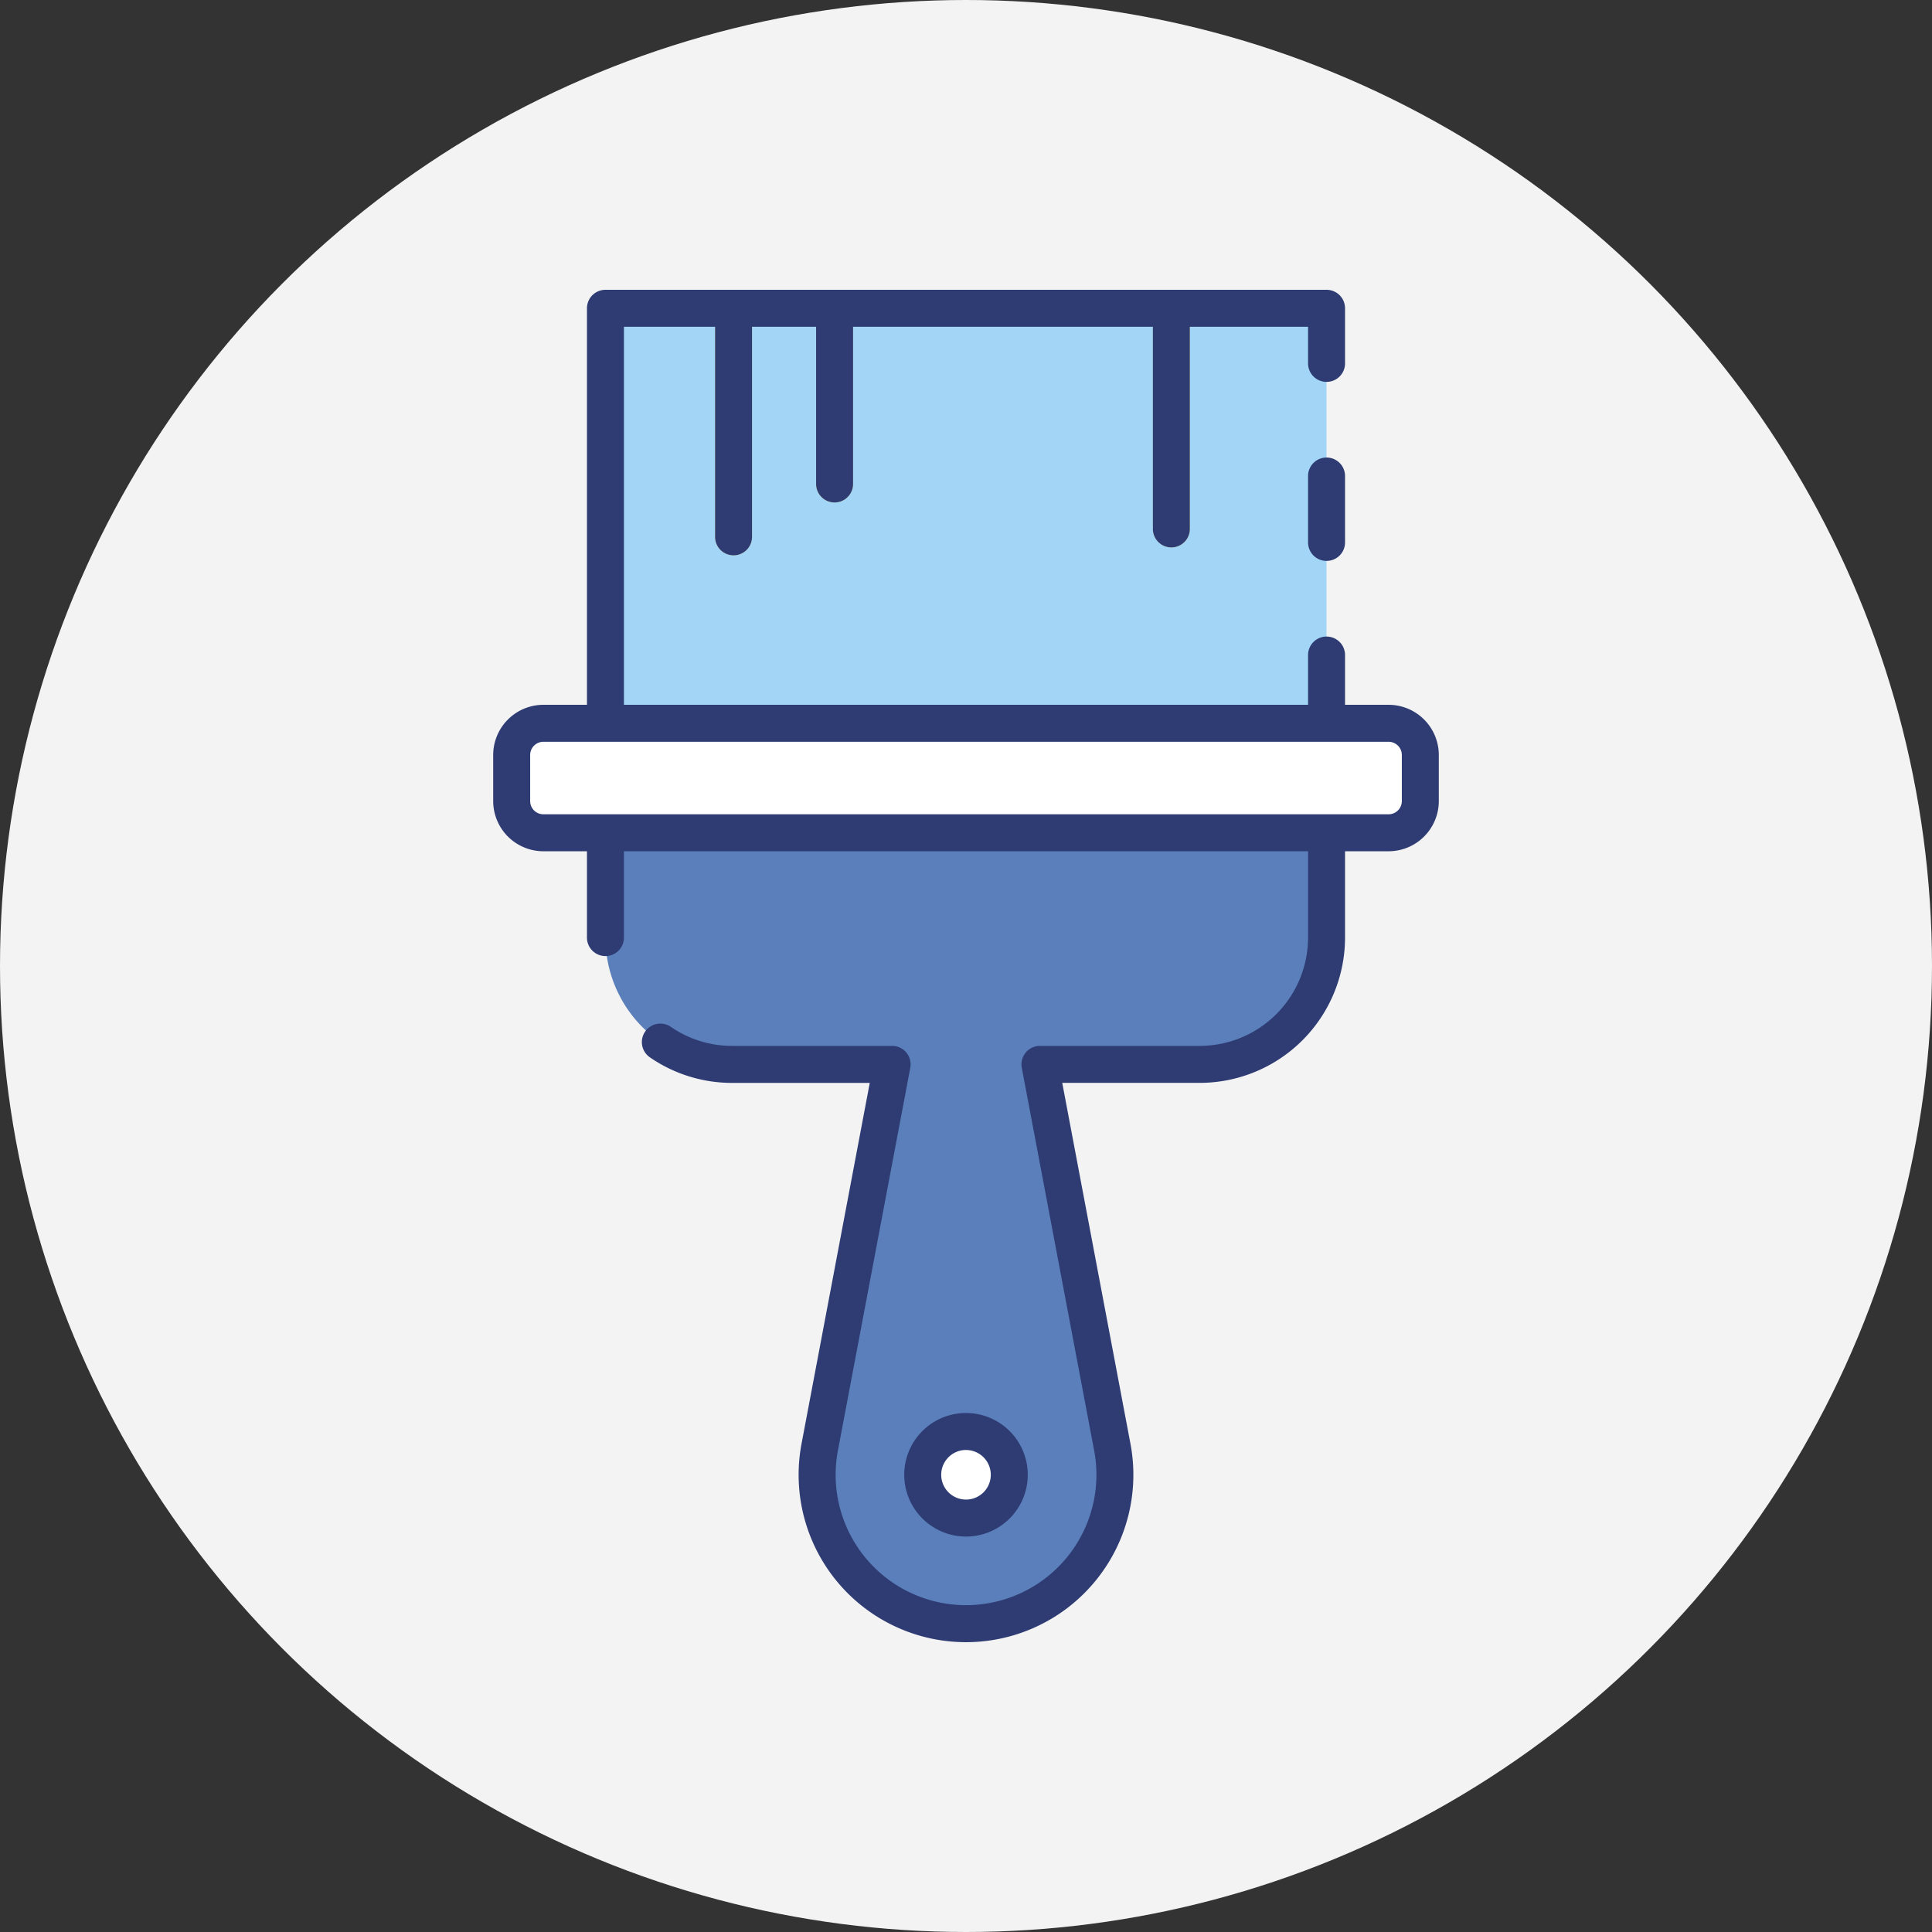
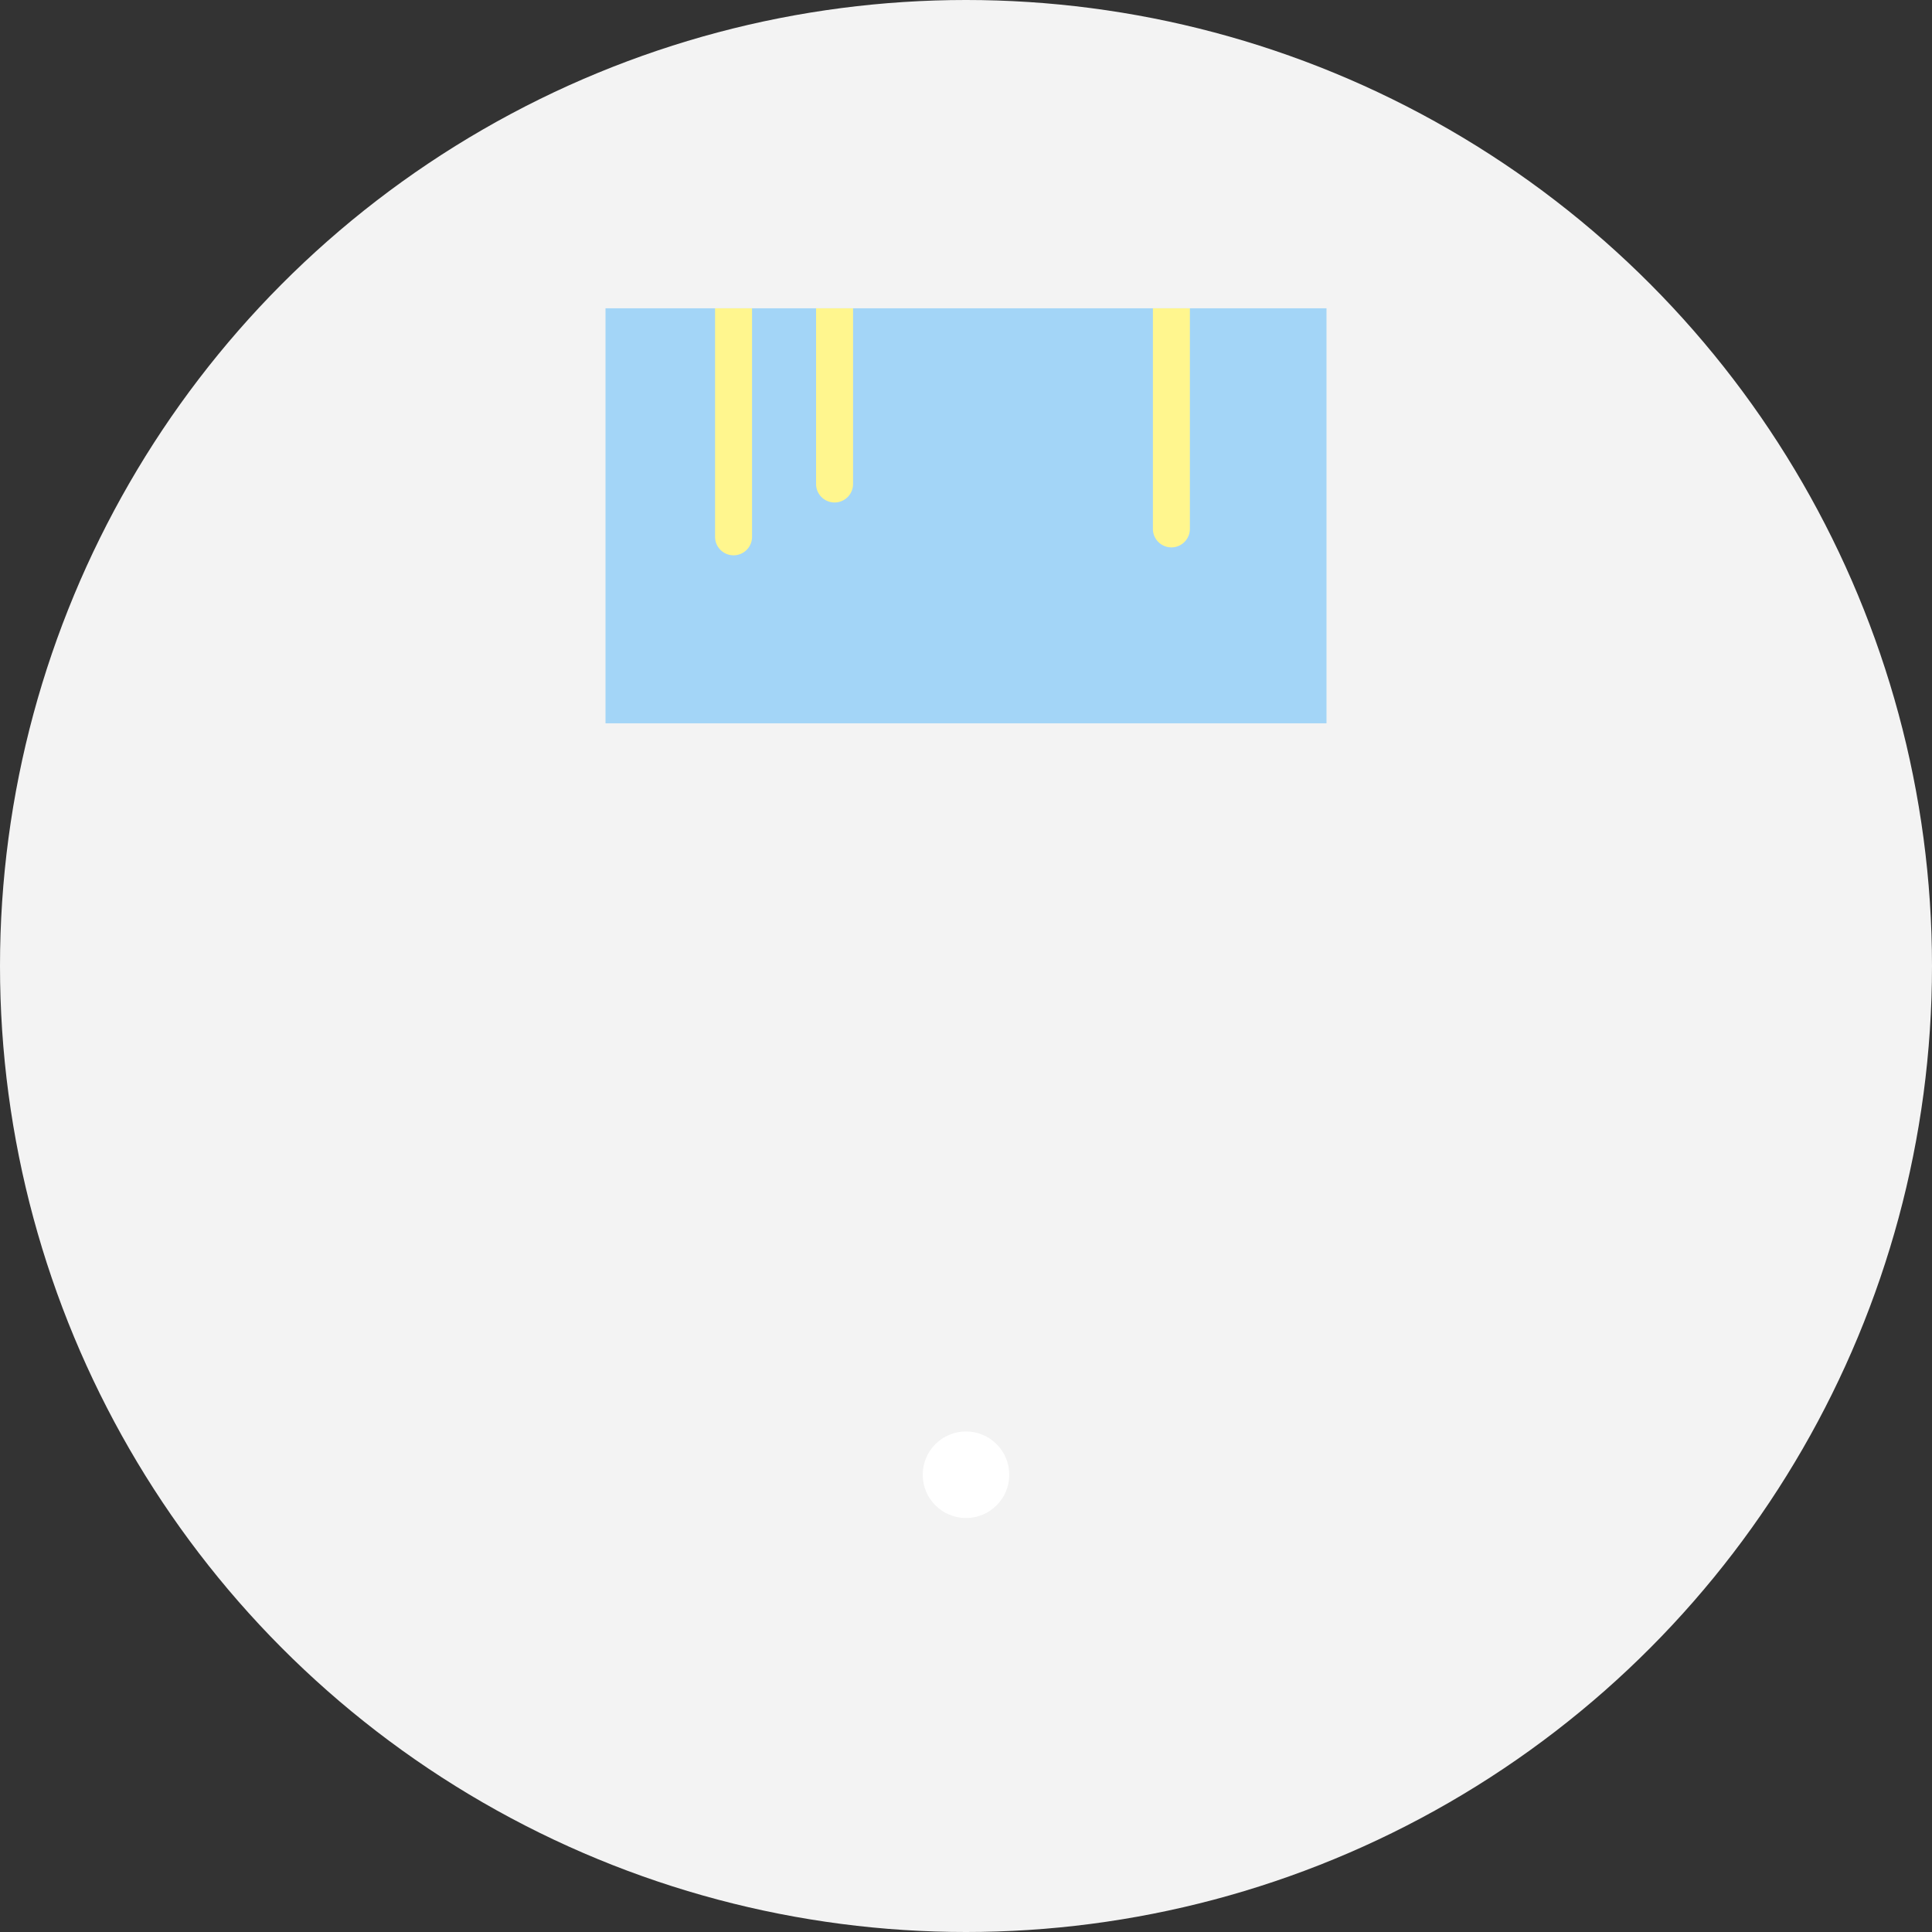
<svg xmlns="http://www.w3.org/2000/svg" version="1.1" width="512" height="512" x="0" y="0" viewBox="0 0 128 128" style="enable-background:new 0 0 512 512" xml:space="preserve" class="">
  <rect x="0" y="0" width="128" height="128" fill="#333333" stroke="none" />
  <circle r="64" cx="64" cy="64" fill="#f3f3f3" shape="circle" />
  <g transform="matrix(0.7,0,0,0.7,19.2,19.2)">
    <path fill="#a3d5f7" d="M29.88 1.75h68.24v39.28H29.88z" opacity="1" data-original="#ffb655" class="" />
-     <rect width="86" height="10.361" x="21" y="41.029" fill="#ffffff" rx="3" opacity="1" data-original="#e1ebf0" class="" />
-     <path fill="#5a7fba" d="M29.875 51.39v9.922a12 12 0 0 0 12 12H57l-6.849 36.226a14.091 14.091 0 1 0 27.692 0L71 73.312h15.125a12 12 0 0 0 12-12V51.39Z" opacity="1" data-original="#04303e" class="" />
    <circle cx="64" cy="112.151" r="4.096" fill="#ffffff" opacity="1" data-original="#09607d" class="" />
    <path fill="#fff68e" d="M43.75 1.75v21.63a1.75 1.75 0 0 1-3.5 0V1.75ZM53.31 1.75v16.63a1.75 1.75 0 0 1-3.5 0V1.75ZM85.19 1.75v20.88a1.75 1.75 0 0 1-3.5 0V1.75Z" opacity="1" data-original="#fff68e" class="" />
-     <path d="M98.125 15.875a1.75 1.75 0 0 0-1.75 1.75v6.285a1.75 1.75 0 0 0 3.5 0v-6.285a1.75 1.75 0 0 0-1.75-1.75Z" fill="#2e3c73" opacity="1" data-original="#000000" class="" />
-     <path d="M104 39.279h-4.125v-4.71a1.75 1.75 0 0 0-3.5 0v4.71h-64.75V3.5h8.625v19.883a1.75 1.75 0 0 0 3.5 0V3.5h6.062v14.879a1.75 1.75 0 1 0 3.5 0V3.5h28.375v19.133a1.75 1.75 0 0 0 3.5 0V3.5h11.188v3.466a1.75 1.75 0 0 0 3.5 0V1.747A1.75 1.75 0 0 0 98.125 0h-68.25a1.751 1.751 0 0 0-1.75 1.75v37.529H24a4.756 4.756 0 0 0-4.75 4.75v4.361A4.756 4.756 0 0 0 24 53.14h4.125v8.171a1.75 1.75 0 1 0 3.5 0V53.14h64.75v8.171a10.261 10.261 0 0 1-10.25 10.25H71a1.751 1.751 0 0 0-1.72 2.076l6.849 36.226a12.341 12.341 0 1 1-24.253 0l6.85-36.226A1.751 1.751 0 0 0 57 71.561H41.875a10.2 10.2 0 0 1-5.81-1.8 1.75 1.75 0 1 0-1.986 2.882 13.68 13.68 0 0 0 7.8 2.421h13.012l-6.457 34.152a15.841 15.841 0 1 0 31.131 0l-6.456-34.155h13.016a13.765 13.765 0 0 0 13.75-13.75V53.14H104a4.756 4.756 0 0 0 4.75-4.75v-4.361a4.756 4.756 0 0 0-4.75-4.75Zm1.25 9.111a1.251 1.251 0 0 1-1.25 1.25H24a1.25 1.25 0 0 1-1.25-1.25v-4.361a1.251 1.251 0 0 1 1.25-1.25h80a1.252 1.252 0 0 1 1.25 1.25Z" fill="#2e3c73" opacity="1" data-original="#000000" class="" />
-     <path d="M64 118a5.846 5.846 0 1 0-5.846-5.846A5.853 5.853 0 0 0 64 118Zm0-8.191a2.346 2.346 0 1 1-2.346 2.345A2.349 2.349 0 0 1 64 109.806Z" fill="#2e3c73" opacity="1" data-original="#000000" class="" />
  </g>
</svg>